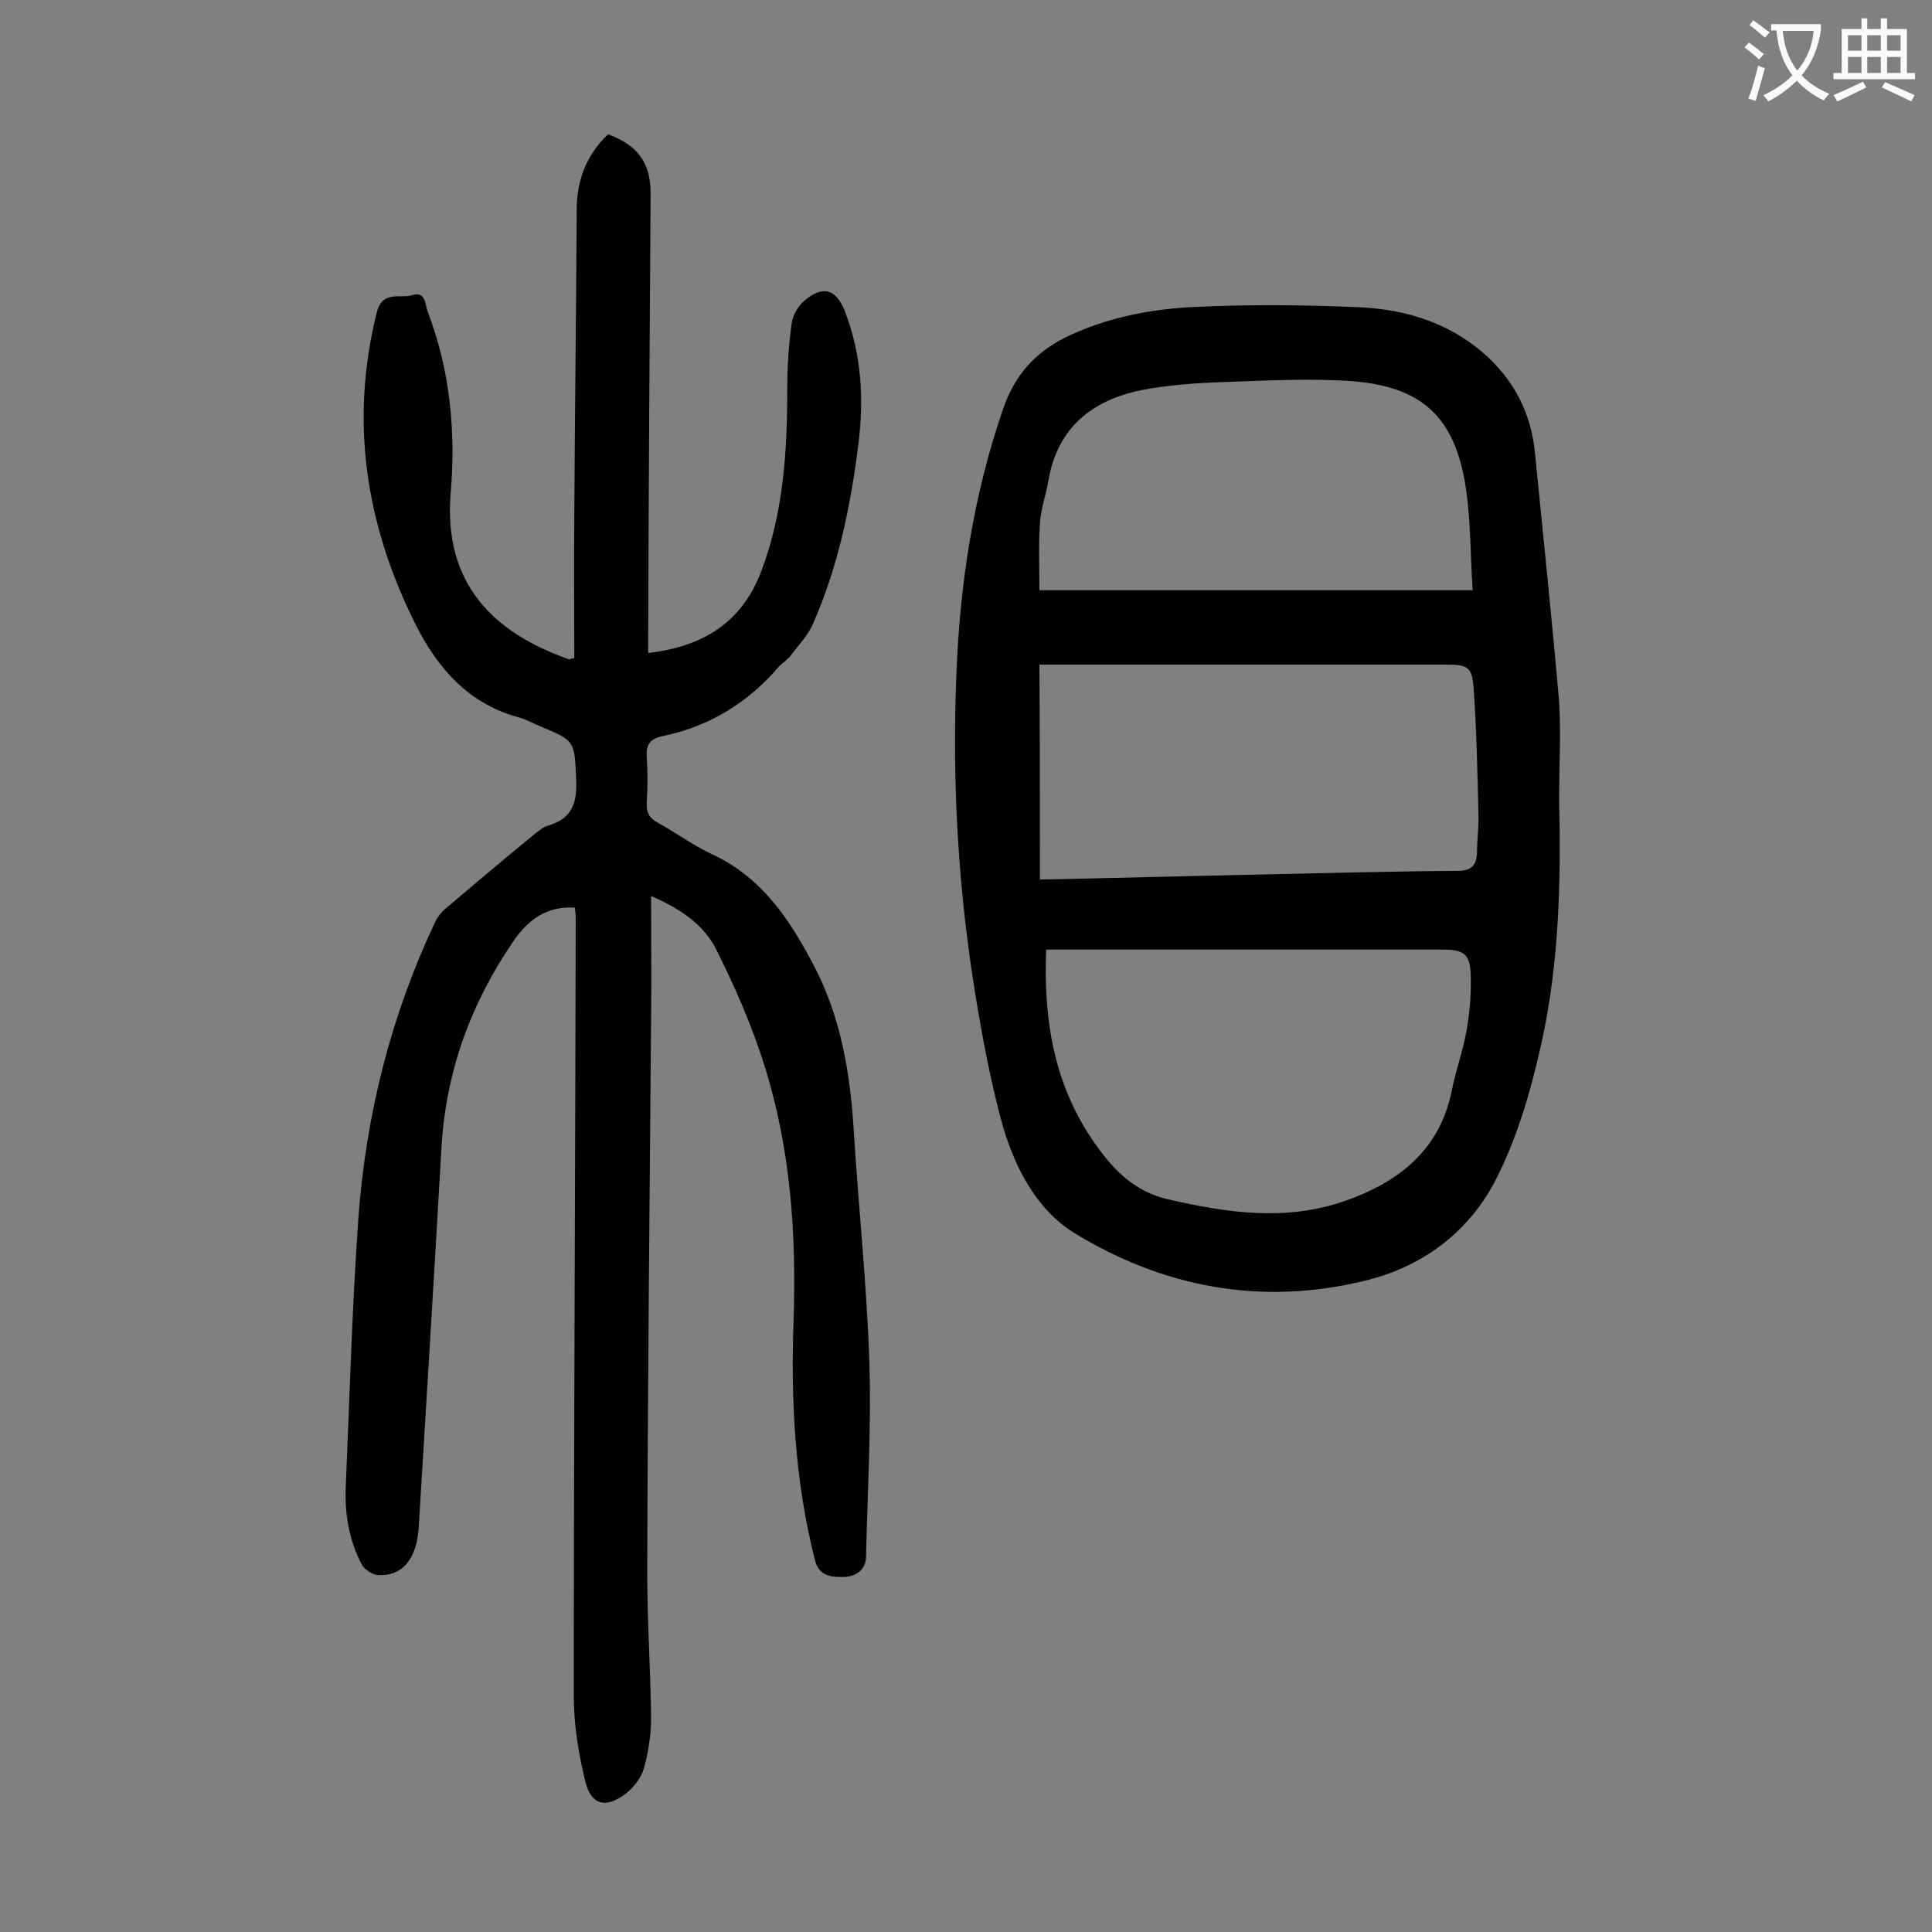
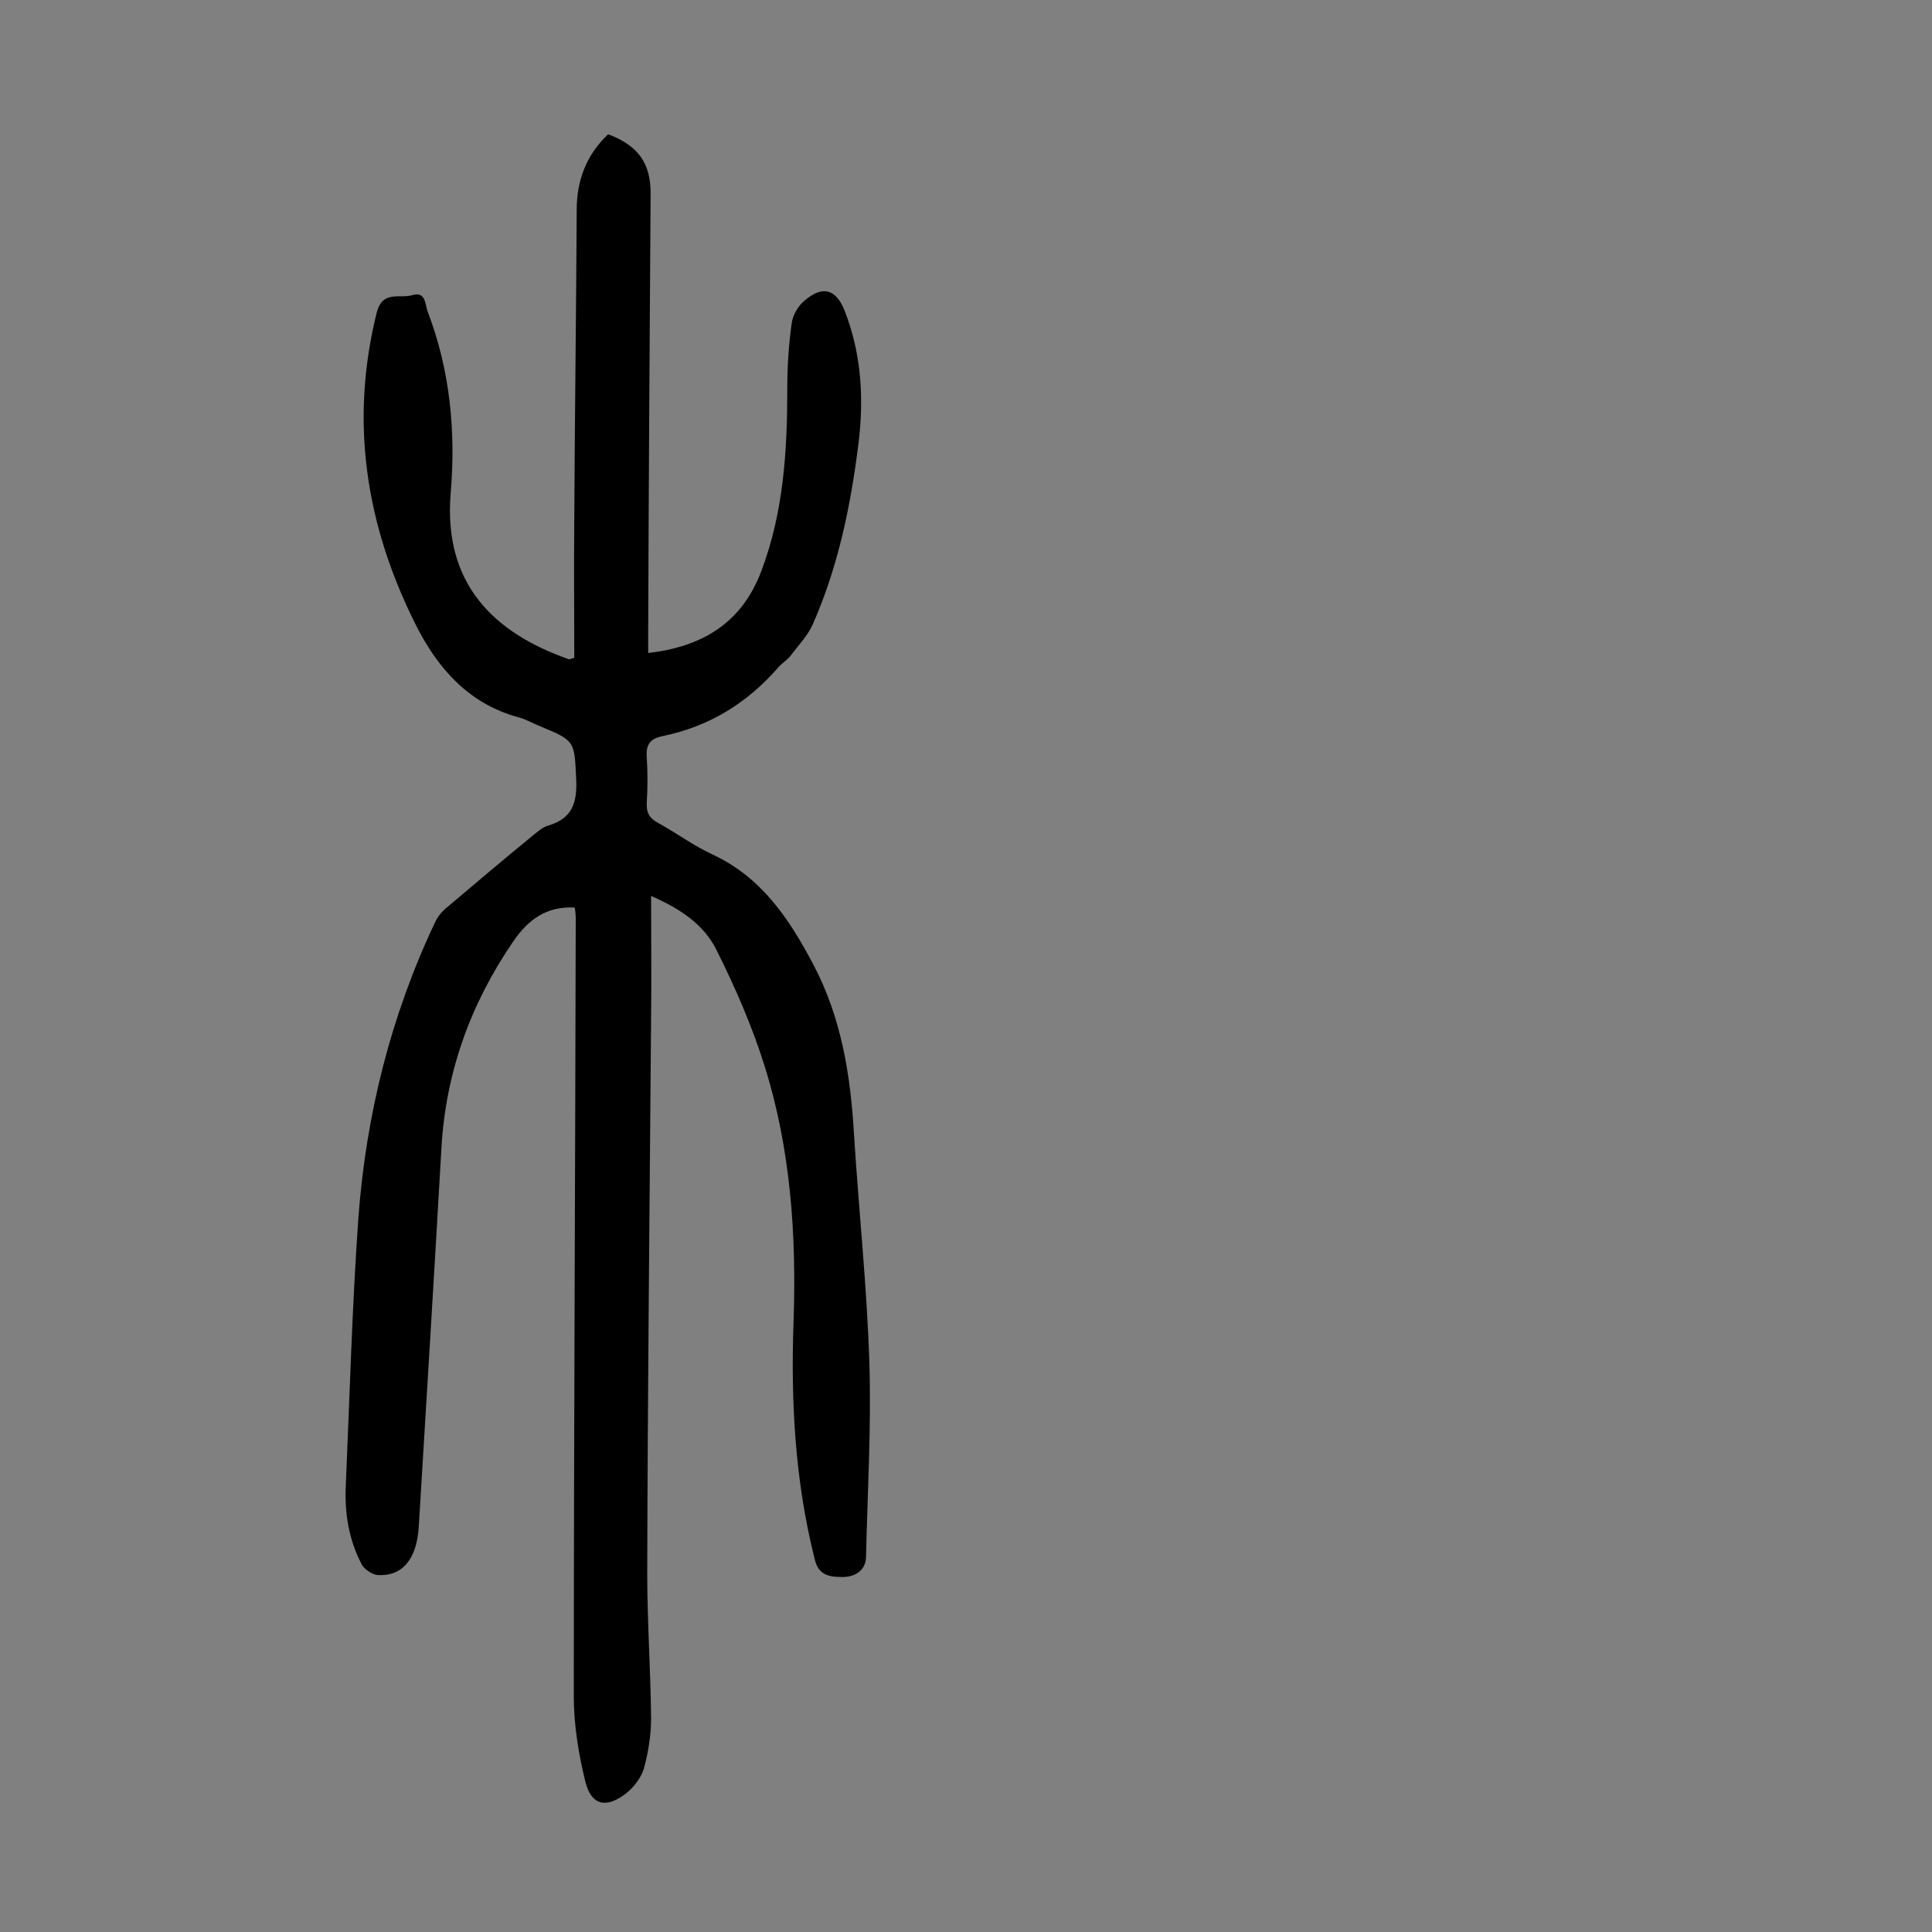
<svg xmlns="http://www.w3.org/2000/svg" enable-background="new 0 0 400 400" viewBox="0 0 400 400">
  <rect x="0" y="0" width="400" height="400" fill="#808080" stroke="none" />
  <path d="m118.9 136.2c0-9.6-.1-19.3 0-29 .1-21.2.4-42.5.5-63.7 0-6.2 2-11.4 6.5-15.7 6.2 2.3 8.9 6 8.8 12.5-.2 30.3-.4 60.6-.5 90.9v4c11.1-1.3 19.3-6.1 23.4-16.9 4.7-12.4 5.4-25.2 5.4-38.1 0-4.4.3-8.8.9-13.2.2-1.7 1.3-3.6 2.6-4.7 3.8-3.3 6.6-2.5 8.4 2.1 3.5 9 4 18.3 2.8 27.7-1.6 12.8-4.2 25.3-9.4 37.1-1 2.3-2.9 4.3-4.5 6.4-.7 1-1.8 1.6-2.6 2.5-6.4 7.4-14.3 12.3-24 14.3-2.5.5-3.5 1.7-3.3 4.3.2 3.2.2 6.4 0 9.6-.1 2.1.7 3.2 2.4 4.1 3.8 2.1 7.3 4.7 11.2 6.5 10.3 4.8 16 13.5 21 23 5.7 10.9 7.6 22.7 8.3 34.8 1 15.9 2.7 31.7 3.2 47.6.4 13.4-.4 26.7-.7 40.1-.1 3-2.6 4.1-4.8 4.1-2.3 0-5-.1-5.8-3.6-4.1-16.2-5-32.7-4.4-49.4.6-17.9-.6-35.6-6-52.8-2.6-8.3-6.1-16.3-10-24.1-2.6-5.2-7.5-8.5-13.5-11.1 0 8.8.1 17 0 25.3-.3 38.3-.7 76.5-.8 114.8 0 10.1.7 20.1.8 30.2 0 3.5-.6 7.1-1.5 10.4-.6 1.9-2.1 3.9-3.8 5.2-4.1 3.1-7.1 2.3-8.3-2.5-1.4-5.7-2.4-11.7-2.4-17.6 0-53.7.3-107.5.4-161.2 0-.8-.1-1.5-.2-2.2-5.8-.3-9.6 2.4-12.8 7.1-8.8 12.9-13.9 27-14.8 42.6-1.5 26.2-3.1 52.3-4.7 78.5-.4 6.7-3.4 10.3-8.5 10-1.1-.1-2.6-1.1-3.2-2-2.8-5.2-3.7-10.9-3.4-16.7.8-18.4 1.3-36.9 2.6-55.3 1.6-21.3 6.7-41.8 15.9-61.2.5-1.1 1.4-2.2 2.4-3 5.9-5 11.8-10 17.8-14.9 1-.8 2.1-1.8 3.3-2.1 4.9-1.5 5.9-4.7 5.7-9.5-.4-7.9-.1-8-7.4-11-1.5-.6-3-1.5-4.6-1.9-10.3-2.8-16.8-10.2-21.4-19.5-10.2-20.5-13.5-41.8-7.9-64.3 1.2-4.7 4.8-2.8 7.4-3.6 2.7-.8 2.6 1.8 3.1 3.3 4.7 12.2 5.9 25 4.8 37.8-1.5 18.6 8.8 28.8 24.5 34.3.2 0 .4-.1 1.1-.3z" fill="#000001" />
-   <path d="m322.8 165.6c.4 16.8 0 33.7-3.6 50.1-2.2 10-5.1 20.1-9.8 29.1-5.6 10.5-15.1 17.6-27 20.4-21.4 5.2-41.7 1.3-60.1-10-8-5-12.6-14.2-15.1-23.6-2.2-8.3-3.8-16.8-5.2-25.3-3.6-22-4.9-44.1-4-66.4.7-18.9 3.5-37.3 9.7-55.3 2.4-6.9 6.5-11.5 12.8-14.7 8.2-4 17-5.8 25.9-6.3 11.6-.6 23.2-.5 34.8 0 9.4.4 18.3 3 25.7 9.3 6.4 5.5 10.1 12.5 10.9 20.9 1.7 17.1 3.5 34.3 5 51.5.4 6.7 0 13.5 0 20.3zm-106.2 31c-.6 14.8 1.7 28.3 10.2 40.3 3.8 5.4 8.1 9.8 15 11.4 12.2 2.8 24.3 4.6 36.5.4 11.2-3.9 19.8-10.5 22.3-23 .8-4.1 2.3-8.1 3-12.2.7-3.8 1-7.7.9-11.5-.1-4.5-1.4-5.4-5.9-5.4-26 0-51.9 0-77.9 0-1.3 0-2.6 0-4.1 0zm-1.3-14.5c15.1-.3 29.4-.7 43.8-1 14.2-.3 28.5-.7 42.7-.8 2.8 0 3.9-1.1 4-3.8 0-2.7.4-5.3.3-7.9-.2-8.7-.4-17.4-1-26.1-.3-4.5-1.3-4.9-5.8-4.9-26.8 0-53.5 0-80.3 0-1.3 0-2.6 0-3.8 0 .1 15 .1 29.6.1 44.5zm89.6-59.9c-.5-7.6-.4-14.4-1.4-21.1-2.2-14.7-9-21.1-23.8-22.2-8.8-.6-17.6-.1-26.4.2-5.7.2-11.5.6-17.1 1.7-10.1 2.1-17.2 7.7-19.1 18.5-.5 3-1.6 6-1.8 9.1-.3 4.7-.1 9.4-.1 13.8z" fill="#000001" />
  <g fill="#fafafb">
-     <path d="m362.1 8.8c1.1.8 2.1 1.6 3.1 2.4l-1 1.1c-1.3-1.1-2.3-2-3-2.5zm1.9 4.8c.5.2.9.4 1.4.5-.6 2.3-1.3 4.5-1.9 6.8l-1.5-.5c.8-2.1 1.4-4.3 2-6.8zm-1-9.4c1.3.9 2.4 1.8 3.4 2.5l-1 1.1c-1.4-1.2-2.4-2.1-3.2-2.6zm3.7 2.2v-1.4h10.3v1.2c-.5 3.6-1.8 6.8-4 9.4 1.5 1.6 3.4 2.8 5.7 3.8-.3.4-.7.8-1.1 1.4-2.3-1.1-4.1-2.5-5.6-4.1-1.6 1.6-3.6 3.1-5.9 4.3-.3-.5-.7-.9-1-1.3 2.4-1.1 4.4-2.5 6-4.1-1.9-2.5-3-5.6-3.3-9.3h-1.1zm8.8 0h-6.4c.3 3.3 1.3 6 3 8.2 2-2.3 3.1-5.1 3.4-8.2z" />
-     <path d="m385.3 3.8h1.3v2.2h2.8v-2.2h1.3v2.2h4.1v9.1h1.7v1.3h-16.9v-1.3h1.7v-9.1h4.1v-2.2zm.4 13.1.7 1.2c-1.8.9-3.8 1.9-6 2.9-.2-.4-.5-.8-.8-1.3 2.3-1 4.3-1.9 6.1-2.8zm-3.1-6.4h2.8v-3.2h-2.8zm0 4.6h2.8v-3.3h-2.8zm4-4.6h2.8v-3.2h-2.8zm0 4.6h2.8v-3.3h-2.8zm3.7 1.9c2.1.9 4.1 1.8 6.1 2.7l-.7 1.3c-2.2-1.1-4.2-2-6.1-2.9zm3.2-9.7h-2.8v3.2h2.8zm-2.8 7.8h2.8v-3.3h-2.8z" />
-   </g>
+     </g>
</svg>